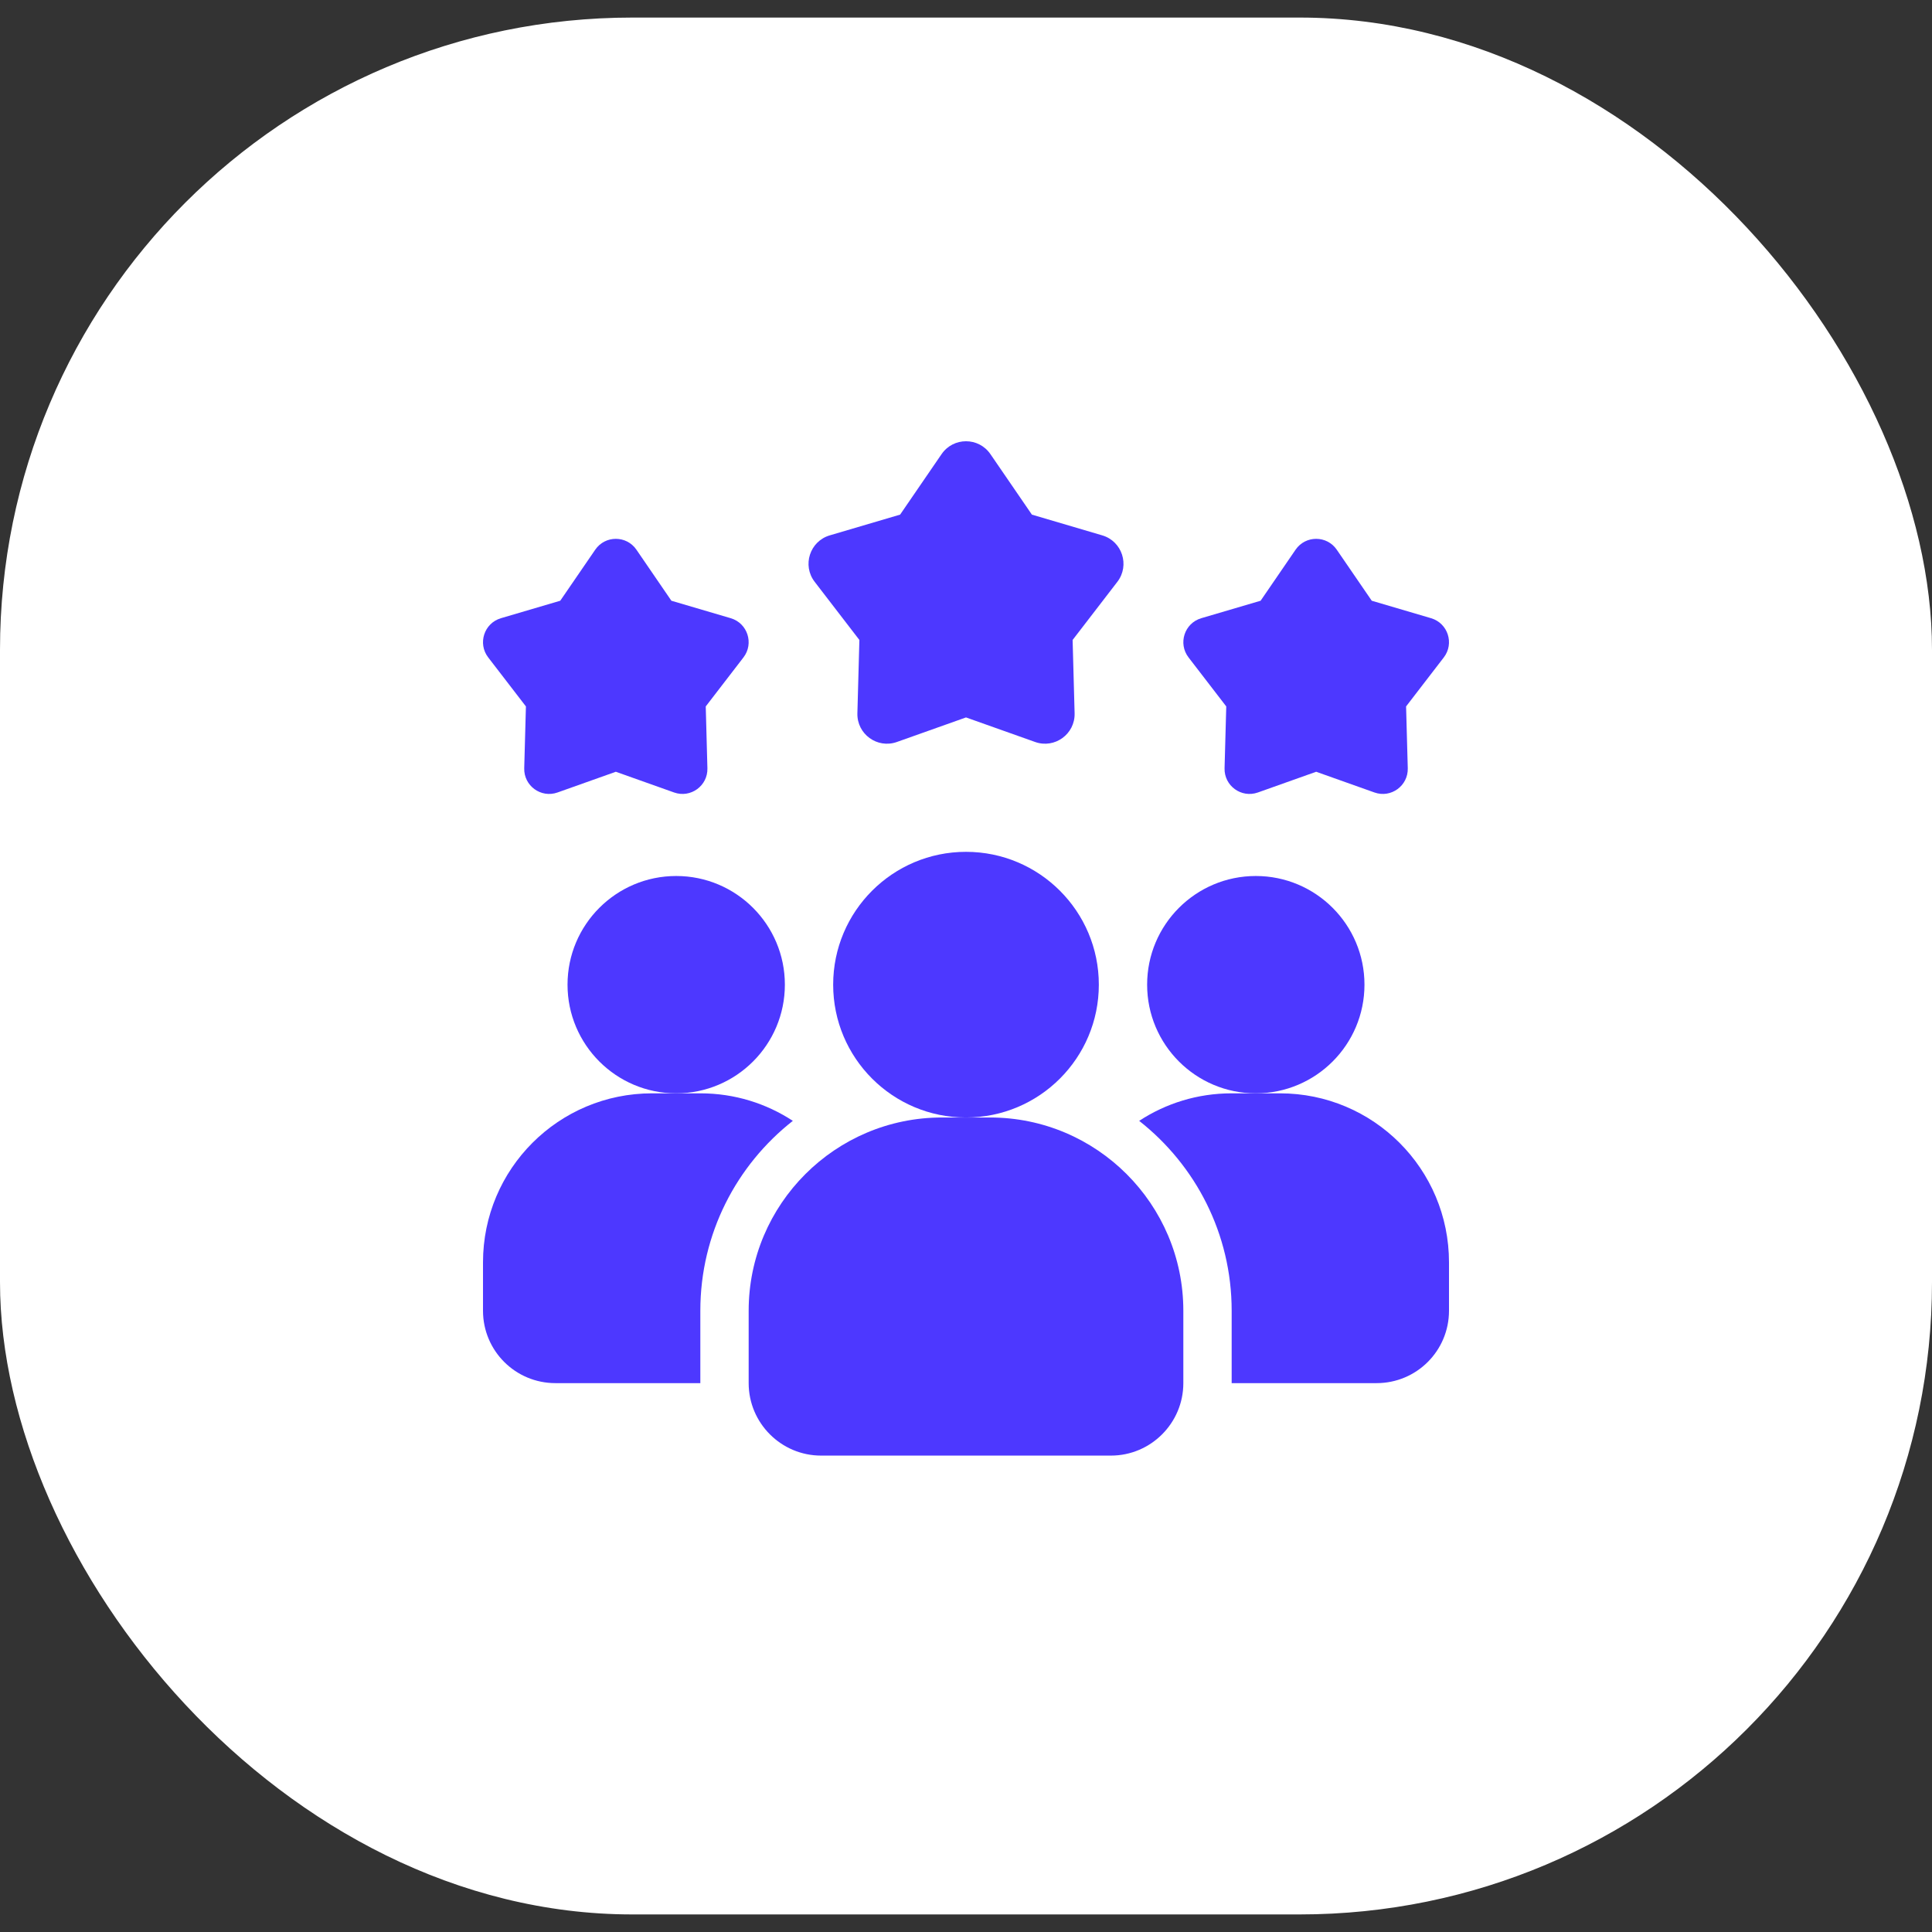
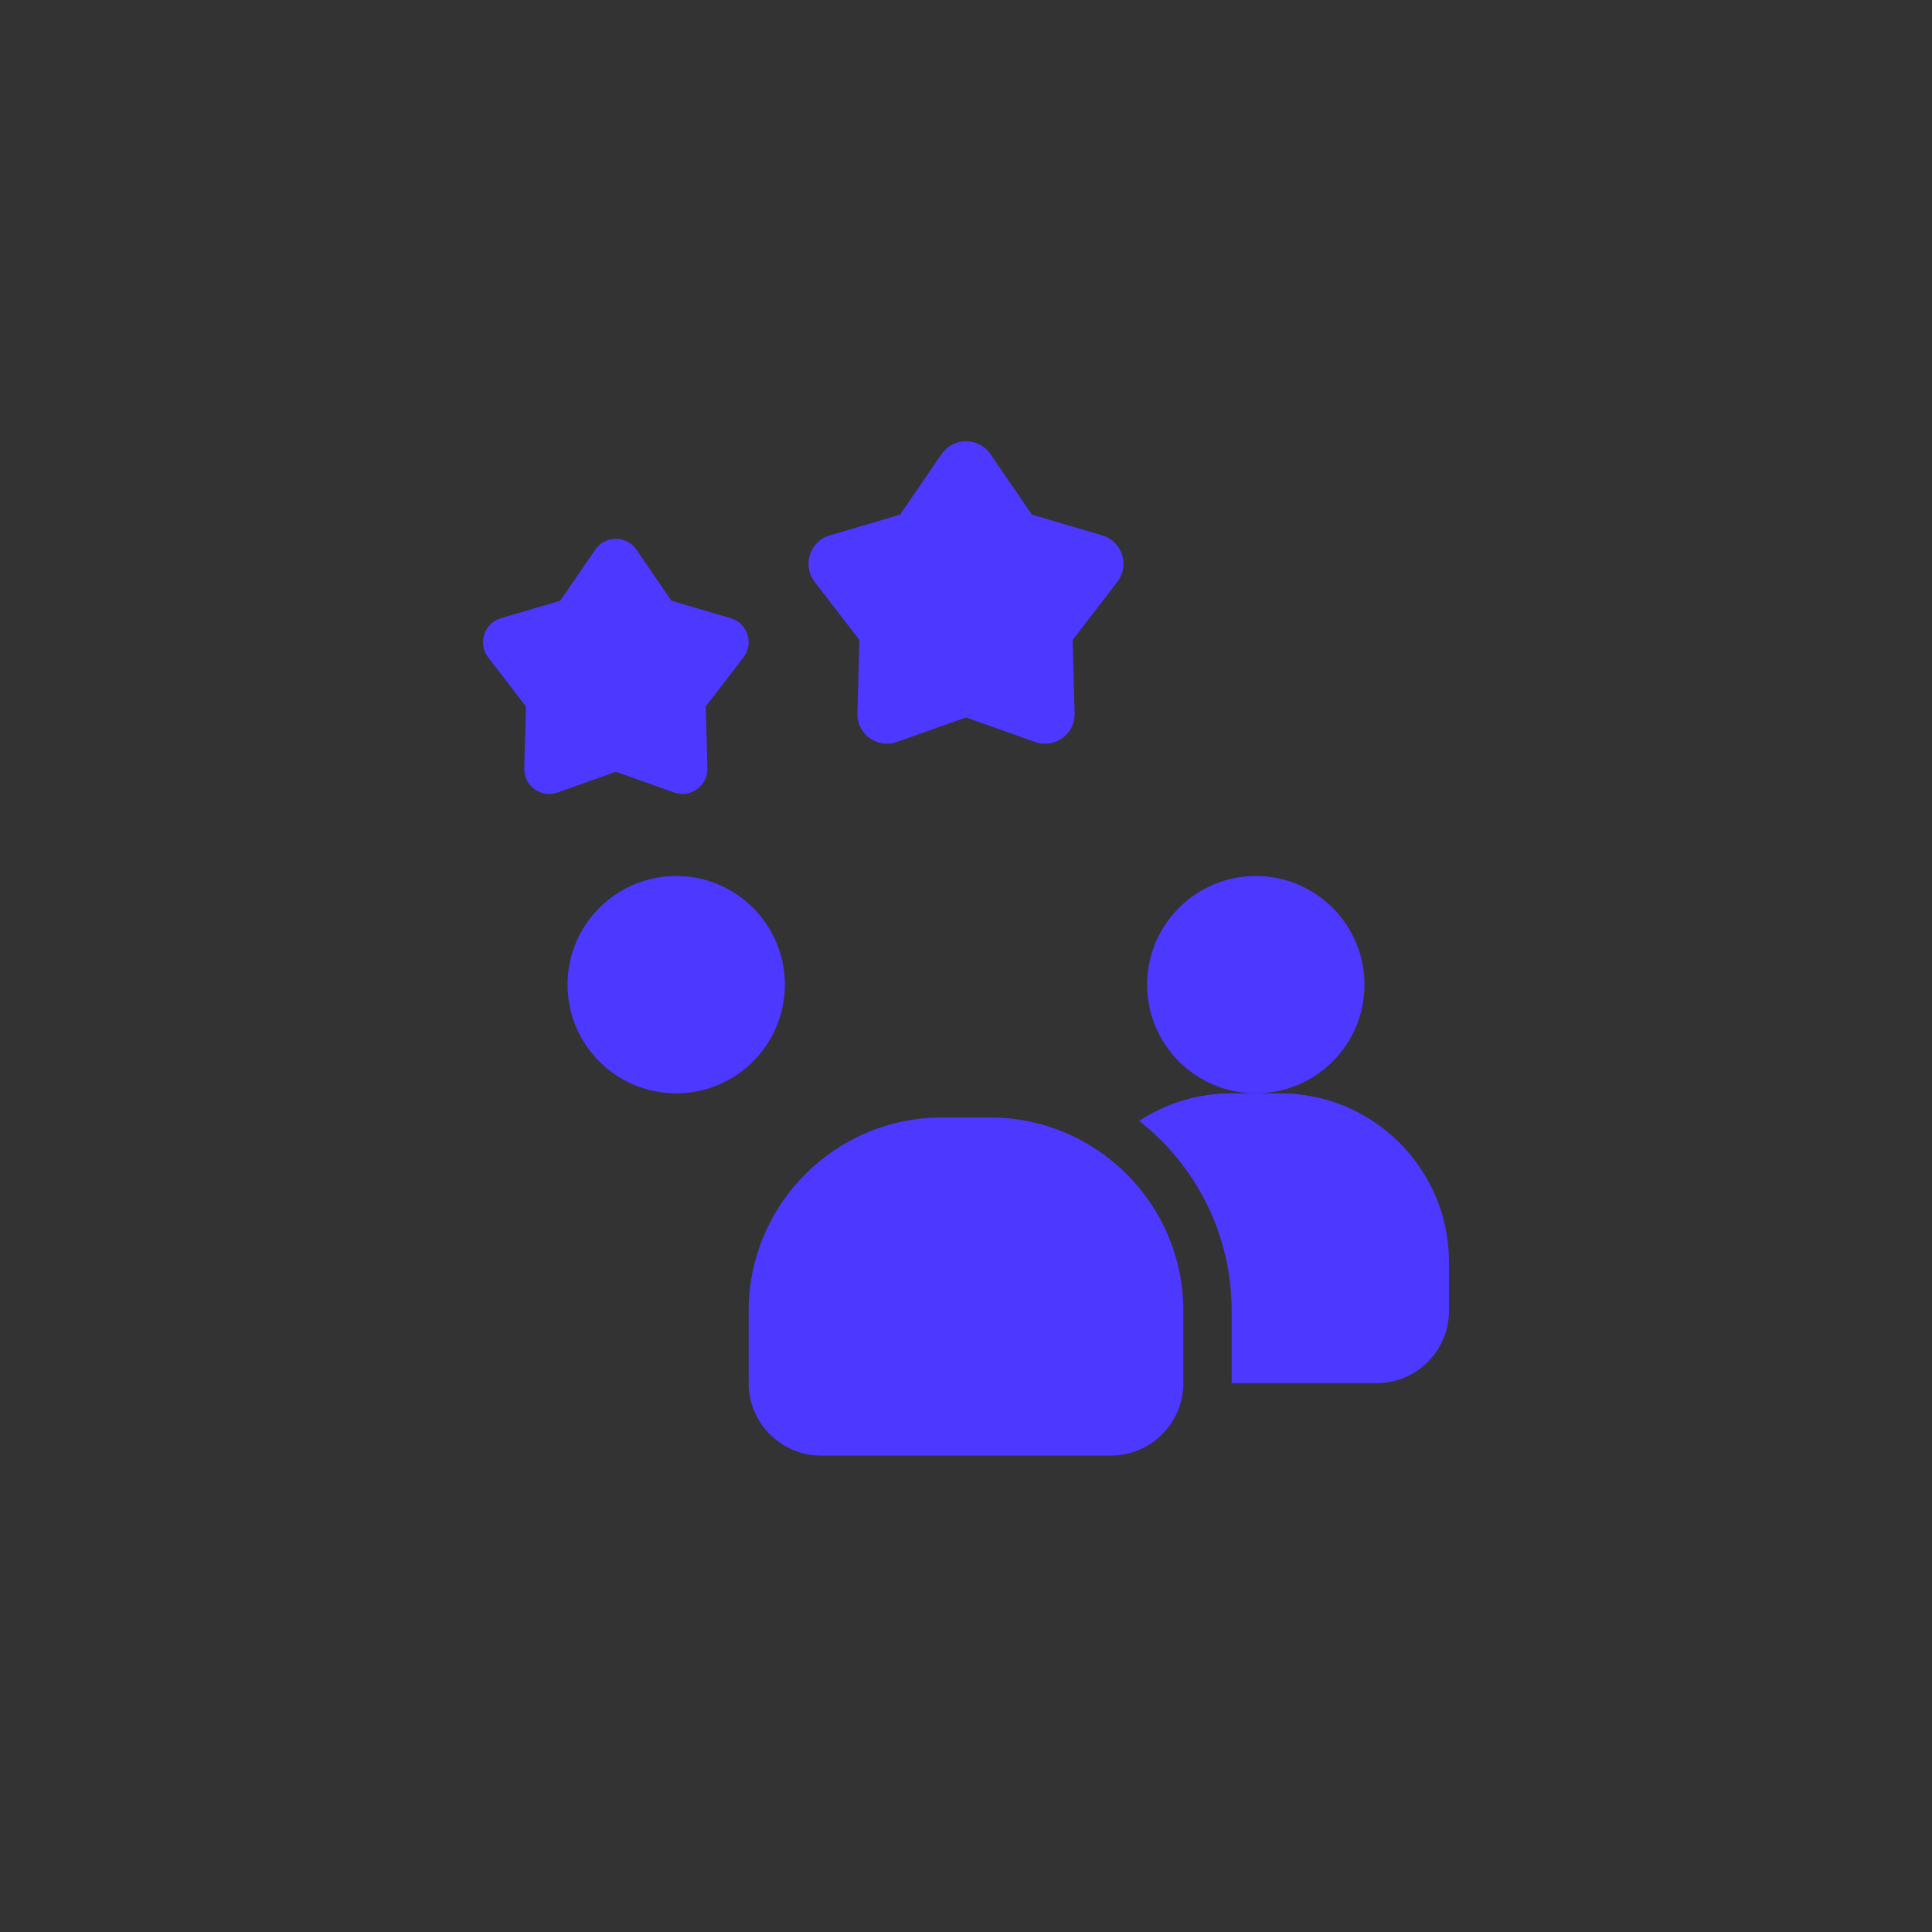
<svg xmlns="http://www.w3.org/2000/svg" width="65" height="65" viewBox="0 0 65 65" fill="none">
  <rect x="0" y="0" width="65" height="65" fill="#333333" stroke="none" />
-   <rect y="0.591" width="65" height="63.818" rx="21.273" fill="white" />
-   <path d="M26.674 37.71C24.781 39.197 23.562 41.505 23.562 44.097V46.534H18.688C17.339 46.534 16.25 45.445 16.25 44.097V42.472C16.25 39.327 18.793 36.784 21.938 36.784H23.562C24.716 36.784 25.781 37.125 26.674 37.71Z" fill="#4D38FF" />
  <path d="M42.25 36.784C44.269 36.784 45.906 35.147 45.906 33.128C45.906 31.109 44.269 29.472 42.25 29.472C40.231 29.472 38.594 31.109 38.594 33.128C38.594 35.147 40.231 36.784 42.25 36.784Z" fill="#4D38FF" />
  <path d="M22.75 36.784C24.769 36.784 26.406 35.147 26.406 33.128C26.406 31.109 24.769 29.472 22.75 29.472C20.731 29.472 19.094 31.109 19.094 33.128C19.094 35.147 20.731 36.784 22.75 36.784Z" fill="#4D38FF" />
  <path d="M48.75 42.472V44.097C48.75 45.445 47.662 46.534 46.313 46.534H41.438V44.097C41.438 41.505 40.219 39.197 38.326 37.71C39.22 37.125 40.284 36.784 41.438 36.784H43.063C46.207 36.784 48.75 39.327 48.75 42.472Z" fill="#4D38FF" />
-   <path d="M32.5 37.597C34.968 37.597 36.969 35.596 36.969 33.128C36.969 30.66 34.968 28.659 32.5 28.659C30.032 28.659 28.031 30.66 28.031 33.128C28.031 35.596 30.032 37.597 32.5 37.597Z" fill="#4D38FF" />
  <path d="M33.312 37.597H31.688C28.104 37.597 25.188 40.513 25.188 44.097V46.534C25.188 47.878 26.281 48.972 27.625 48.972H37.375C38.719 48.972 39.812 47.878 39.812 46.534V44.097C39.812 40.513 36.896 37.597 33.312 37.597Z" fill="#4D38FF" />
-   <path d="M44.281 25.965L42.321 26.662C41.764 26.86 41.183 26.438 41.199 25.847L41.256 23.767L39.987 22.118C39.627 21.65 39.849 20.966 40.415 20.799L42.412 20.211L43.588 18.494C43.922 18.007 44.64 18.007 44.974 18.494L46.151 20.211L48.147 20.799C48.713 20.966 48.935 21.65 48.575 22.118L47.306 23.767L47.363 25.847C47.379 26.437 46.797 26.86 46.242 26.662L44.281 25.965Z" fill="#4D38FF" />
  <path d="M20.719 25.965L18.758 26.662C18.202 26.86 17.621 26.438 17.637 25.847L17.694 23.767L16.425 22.118C16.065 21.65 16.287 20.966 16.853 20.799L18.849 20.211L20.026 18.494C20.36 18.007 21.078 18.007 21.412 18.494L22.588 20.211L24.585 20.799C25.151 20.966 25.373 21.65 25.013 22.118L23.744 23.767L23.8 25.847C23.817 26.437 23.235 26.86 22.679 26.662L20.719 25.965Z" fill="#4D38FF" />
  <path d="M32.5 24.137L30.175 24.963C29.515 25.198 28.826 24.696 28.846 23.997L28.913 21.531L27.409 19.575C26.982 19.02 27.245 18.21 27.916 18.012L30.283 17.314L31.678 15.279C32.074 14.701 32.926 14.701 33.322 15.279L34.717 17.314L37.084 18.012C37.755 18.21 38.018 19.02 37.592 19.575L36.087 21.531L36.154 23.997C36.174 24.696 35.484 25.198 34.825 24.963L32.5 24.137Z" fill="#4D38FF" />
</svg>